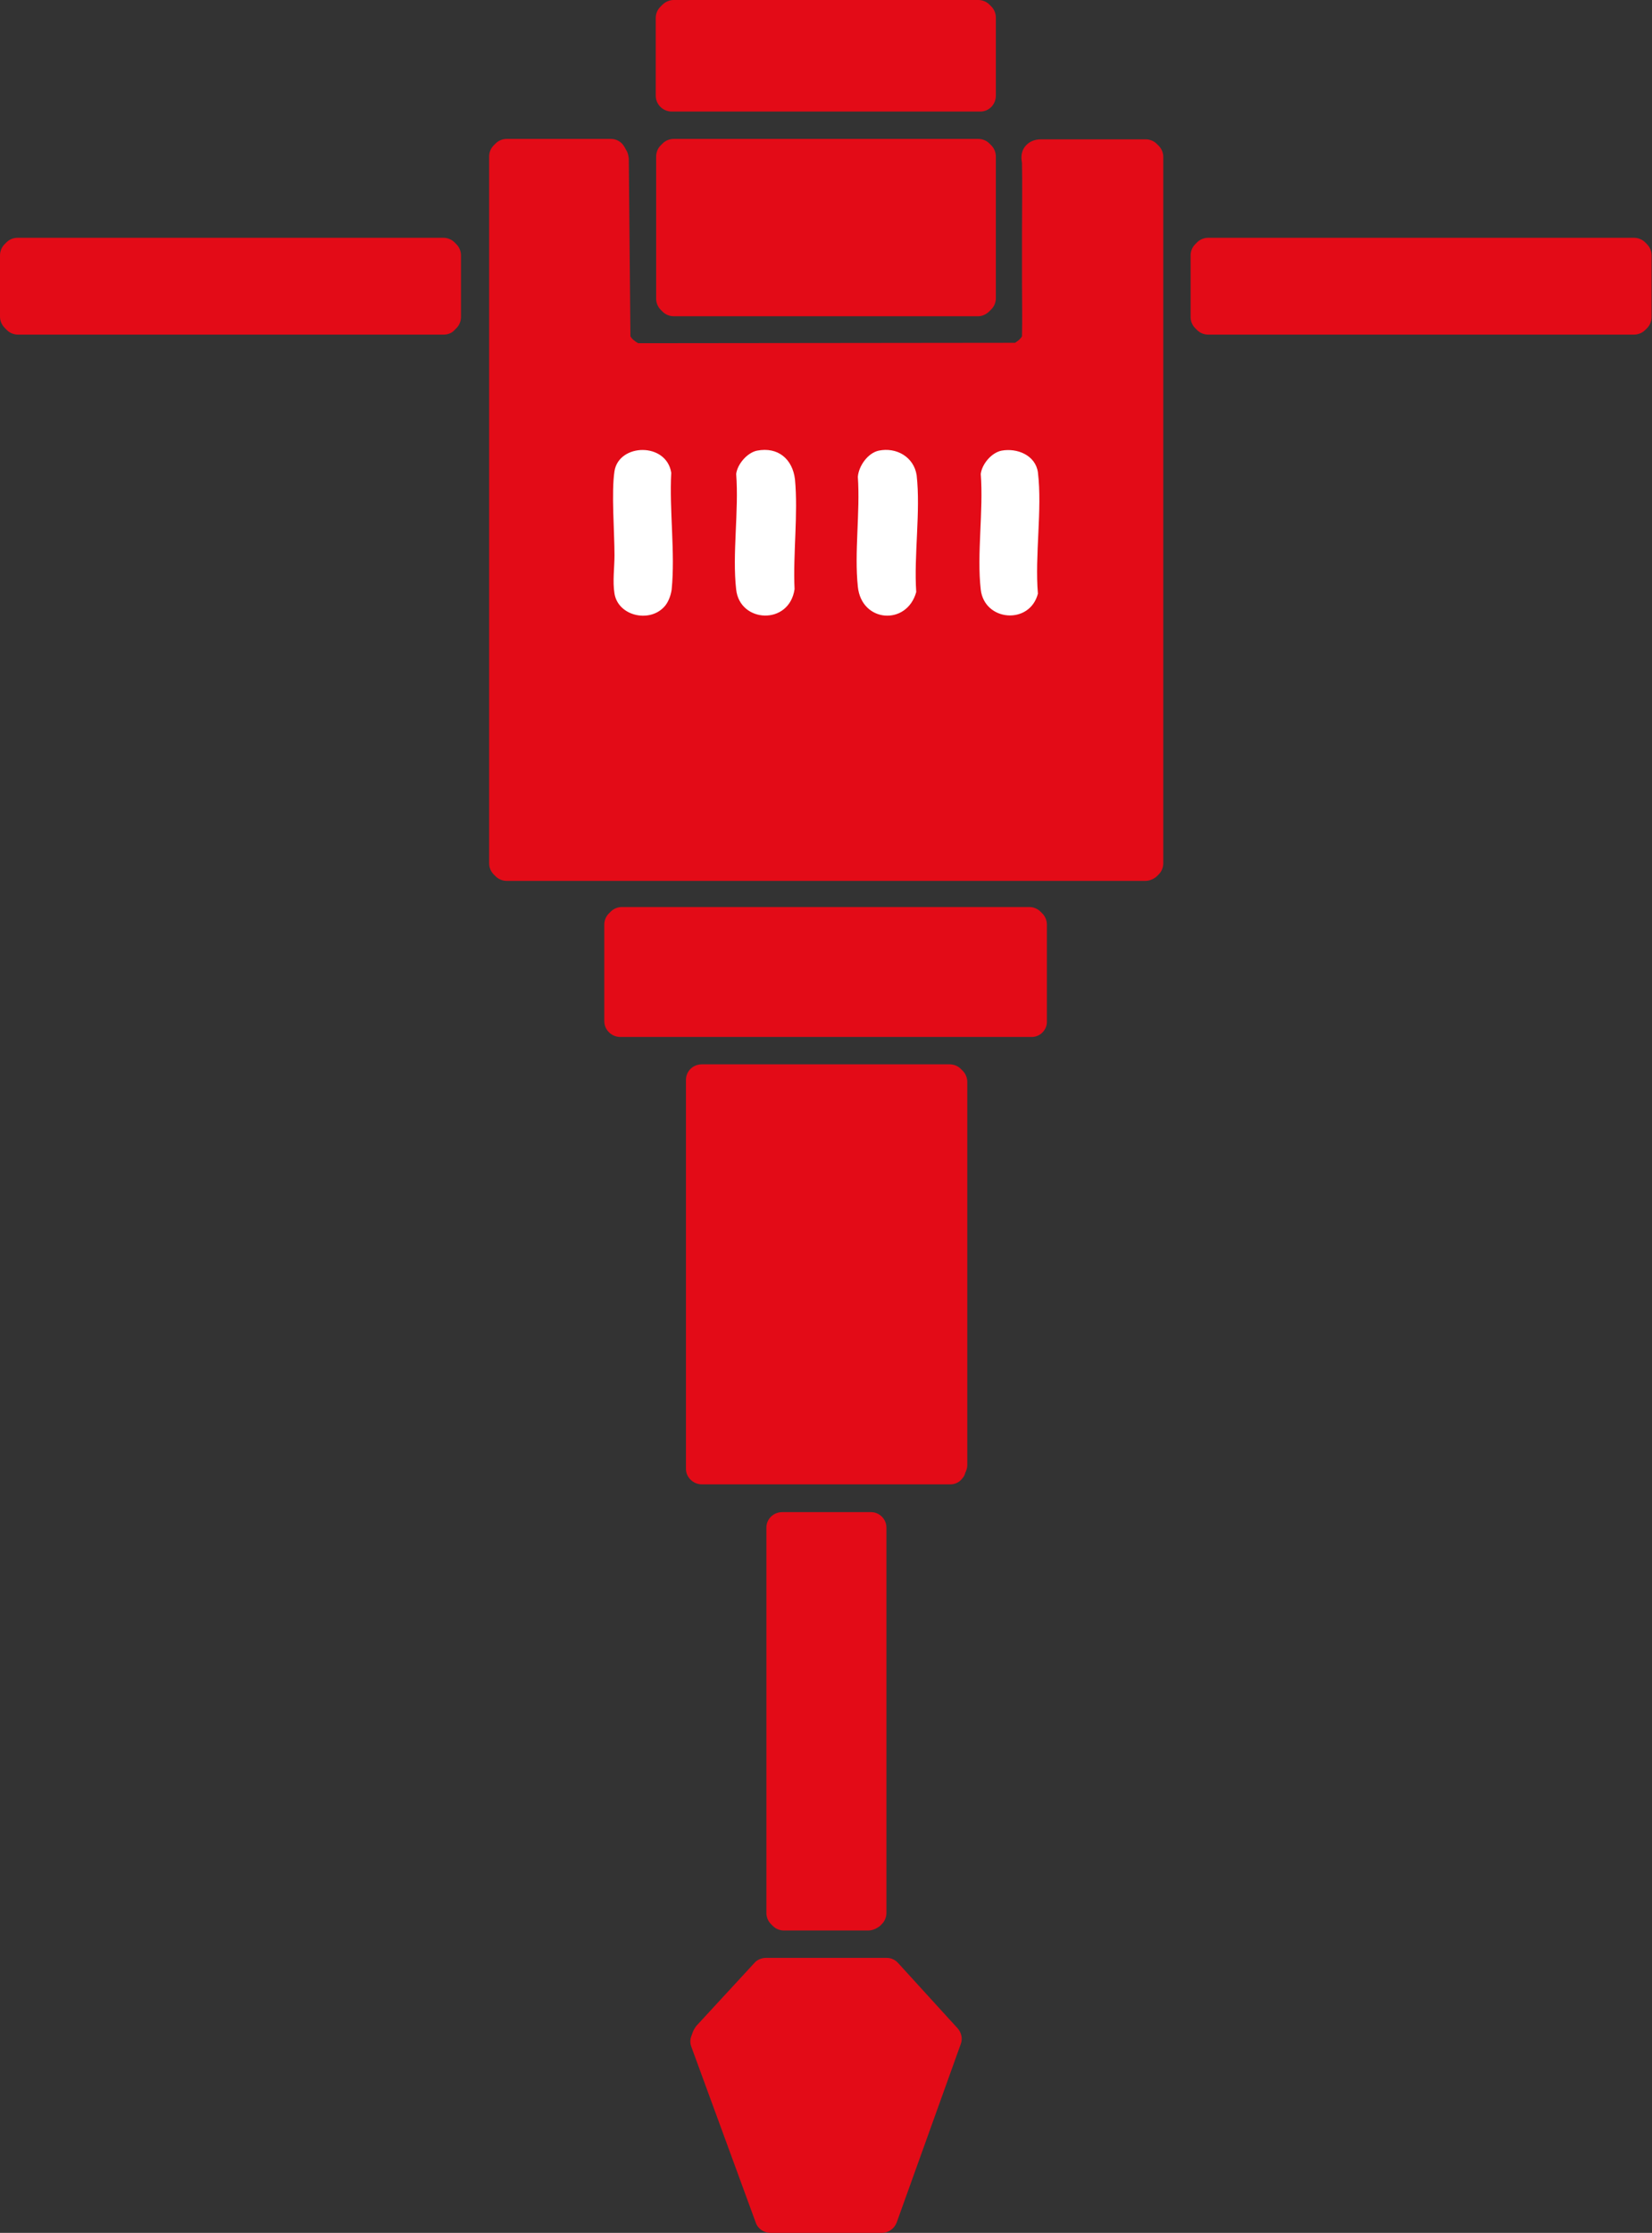
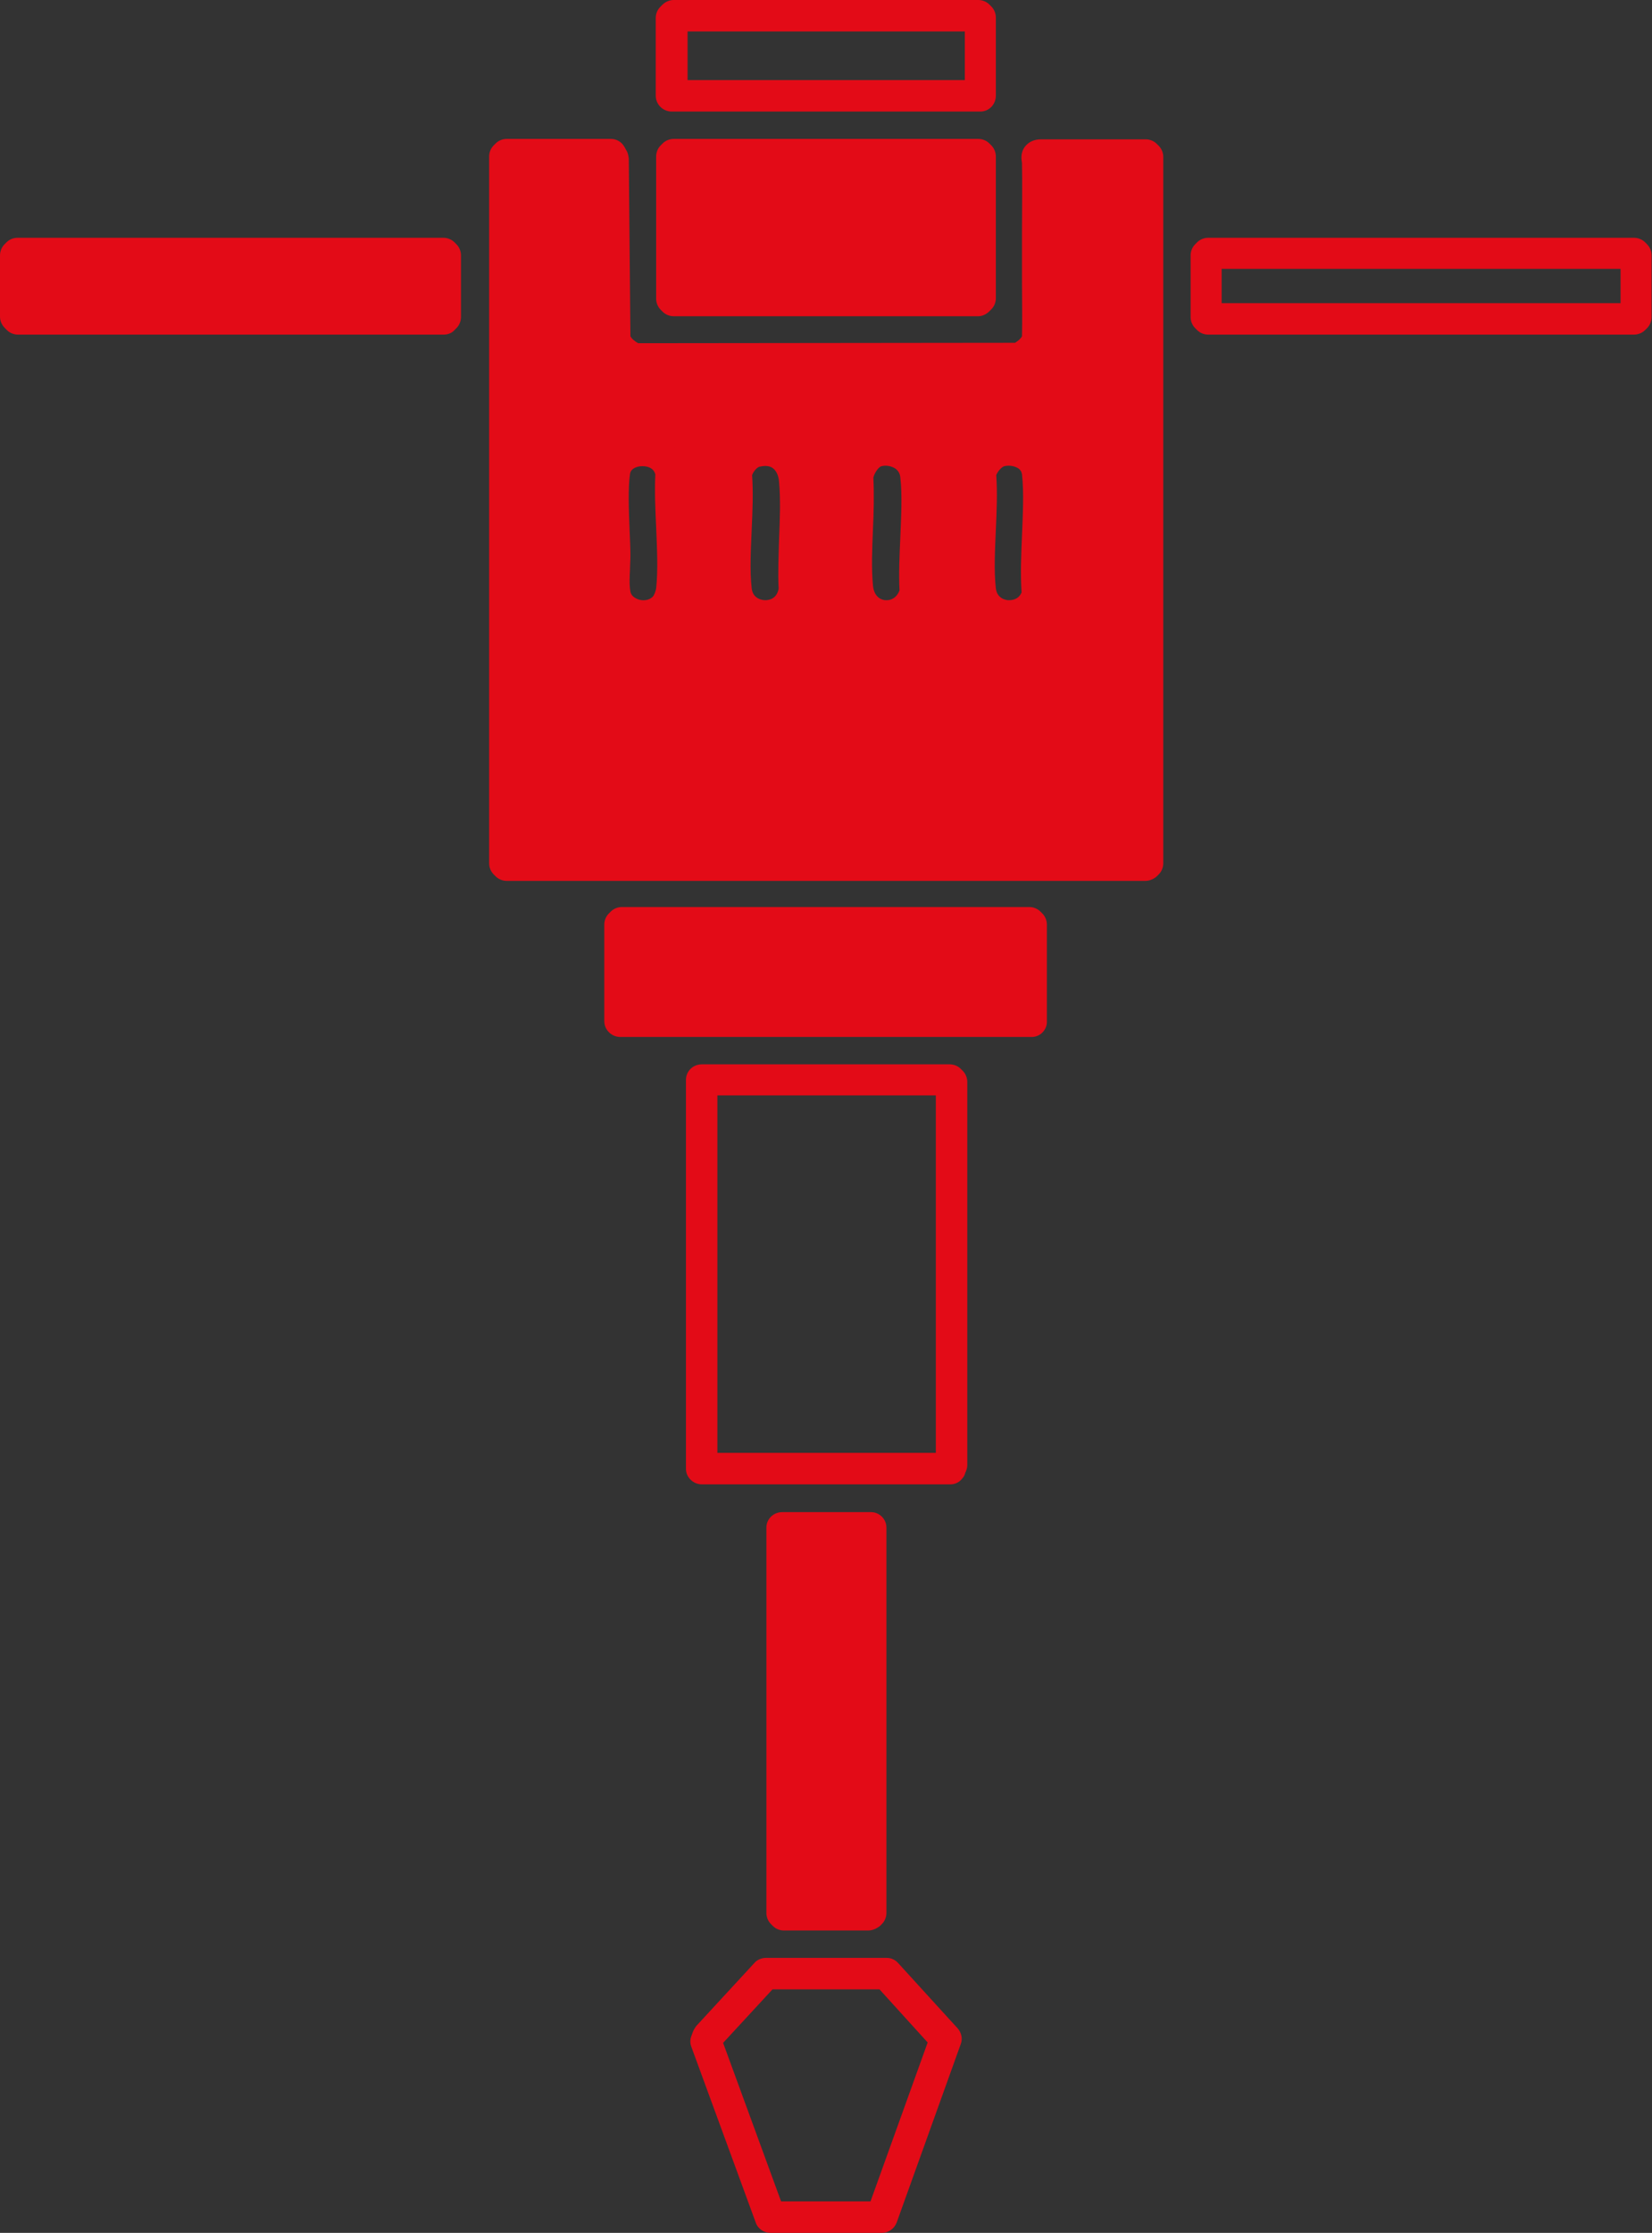
<svg xmlns="http://www.w3.org/2000/svg" version="1.1" id="Livello_1" x="0px" y="0px" viewBox="0 0 404.6 546.5" style="enable-background:new 0 0 404.6 546.5;" xml:space="preserve">
  <rect x="0" y="0" width="404.6" height="546.5" fill="#333333" stroke="none" />
  <style type="text/css">
	.st0{fill:#E30B17;}
	.st1{fill:#FFFFFF;}
</style>
  <g>
-     <path class="st0" d="M124.1,37.8h25.5l0.5,0.9l0.4,44.1c0.6,2.4,2.7,4,4.9,4.9l94.1-0.1c2.1-0.9,4-2.5,4.6-4.8   c0.1-8.7-0.1-17.5,0-26.2c0-4.2,0.1-12.5,0-16.8c0-1.1-0.7-1.9,0.9-1.9h25.5l0.5,0.5v172.9l-0.5,0.5H124.1l-0.5-0.5V38.3   L124.1,37.8z M162.6,148.6c1-1,1.7-2.8,1.9-4.3c0.9-9-0.6-19.5-0.1-28.6c-1.2-7.5-12.8-7.2-13.9-0.4c-0.8,5.2,0,14.9,0,20.6   c0,3-0.5,6.4,0,9.4C151.4,150.7,158.9,152.5,162.6,148.6z M185.4,110.3c-2.4,0.5-4.8,3.3-5.1,5.7c0.7,9-1,19.6,0,28.3   c0.9,8.2,13,8.8,14.3-0.1c-0.4-8.6,0.9-18.4,0.1-26.9C194.1,112.4,190.6,109.3,185.4,110.3z M215.2,110.3c-2.7,0.6-4.9,3.8-5.1,6.4   c0.6,8.6-0.9,18.5,0,26.9c0.9,8.8,12,9.6,14.3,1.3c-0.6-9,1.1-19.8,0.1-28.6C223.8,111.8,219.5,109.4,215.2,110.3z M245.3,110.3   c-2.5,0.5-4.8,3.3-5.1,5.7c0.7,9-1,19.6,0,28.3c0.9,7.8,12,8.7,14,1c-0.8-9.3,1.1-20.6,0-29.7C253.6,111.4,249.1,109.6,245.3,110.3   z" />
+     <path class="st0" d="M124.1,37.8h25.5l0.5,0.9l0.4,44.1c0.6,2.4,2.7,4,4.9,4.9l94.1-0.1c2.1-0.9,4-2.5,4.6-4.8   c0.1-8.7-0.1-17.5,0-26.2c0-4.2,0.1-12.5,0-16.8c0-1.1-0.7-1.9,0.9-1.9h25.5l0.5,0.5v172.9l-0.5,0.5H124.1l-0.5-0.5V38.3   L124.1,37.8z M162.6,148.6c1-1,1.7-2.8,1.9-4.3c0.9-9-0.6-19.5-0.1-28.6c-1.2-7.5-12.8-7.2-13.9-0.4c-0.8,5.2,0,14.9,0,20.6   c0,3-0.5,6.4,0,9.4C151.4,150.7,158.9,152.5,162.6,148.6z M185.4,110.3c-2.4,0.5-4.8,3.3-5.1,5.7c0.7,9-1,19.6,0,28.3   c0.9,8.2,13,8.8,14.3-0.1c-0.4-8.6,0.9-18.4,0.1-26.9C194.1,112.4,190.6,109.3,185.4,110.3z M215.2,110.3c-2.7,0.6-4.9,3.8-5.1,6.4   c0.6,8.6-0.9,18.5,0,26.9c0.9,8.8,12,9.6,14.3,1.3C223.8,111.8,219.5,109.4,215.2,110.3z M245.3,110.3   c-2.5,0.5-4.8,3.3-5.1,5.7c0.7,9-1,19.6,0,28.3c0.9,7.8,12,8.7,14,1c-0.8-9.3,1.1-20.6,0-29.7C253.6,111.4,249.1,109.6,245.3,110.3   z" />
    <path class="st0" d="M280.5,215.6H124.1c-1,0-2-0.4-2.7-1.1l-0.5-0.5c-0.7-0.7-1.1-1.7-1.1-2.7V38.3c0-1,0.4-2,1.1-2.7l0.5-0.5   c0.7-0.7,1.7-1.1,2.7-1.1h25.5c1.4,0,2.6,0.7,3.3,1.9l0.5,0.9c0.4,0.6,0.5,1.3,0.6,2l0.4,43.5c0.3,0.6,1,1.2,1.9,1.7l92.3-0.1   c0.8-0.5,1.4-1,1.7-1.6c0.1-4.4,0-9,0-13.3c0-4,0-8.2,0-12.3c0-4.4,0.1-12.4,0-16.6c0-0.1,0-0.1,0-0.2c-0.1-0.7-0.5-2.5,0.8-4.1   c0.9-1.1,2.2-1.7,3.9-1.7h25.6c1,0,2,0.4,2.7,1.1l0.5,0.5c0.7,0.7,1.1,1.7,1.1,2.7v172.9c0,1-0.4,2-1.1,2.7l-0.5,0.5   C282.5,215.2,281.5,215.6,280.5,215.6z M127.4,207.9h149.8V41.7H258c0,4.5,0,11.1,0,14.9c0,4.1,0,8.2,0,12.2c0,4.6,0,9.4,0,14.1   c0,0.3,0,0.6-0.1,0.9c-0.8,3.1-3.3,5.8-6.8,7.4c-0.5,0.2-1,0.3-1.5,0.3l-94.1,0.1c0,0,0,0,0,0c-0.5,0-1-0.1-1.5-0.3   c-3.7-1.5-6.3-4.3-7.1-7.5c-0.1-0.3-0.1-0.6-0.1-0.9l-0.3-41.1h-18.9V207.9z M217.3,154.6c-0.3,0-0.6,0-1,0   c-4.5-0.4-9.4-3.8-10.1-10.5c-0.5-4.8-0.3-9.9-0.1-14.9c0.2-4.3,0.3-8.4,0.1-12.2c0-0.2,0-0.4,0-0.6c0.4-4,3.6-8.9,8.2-9.8h0   c3.4-0.7,6.9,0,9.5,1.9c2.4,1.8,4,4.4,4.3,7.5c0.6,5.1,0.3,10.7,0.1,16.1c-0.2,4.5-0.4,8.8-0.1,12.7c0,0.4,0,0.9-0.1,1.3   C226.5,151.3,222.3,154.6,217.3,154.6z M213.9,116.9c0.2,4.1,0.1,8.4-0.1,12.6c-0.2,4.9-0.4,9.5,0,13.8c0.3,3.2,2.5,3.6,3.1,3.6   c1.2,0.1,2.7-0.5,3.4-2.4c-0.2-4.1,0-8.6,0.2-12.9c0.2-5.1,0.5-10.4,0-14.8c-0.1-0.9-0.5-1.6-1.2-2.1c-0.9-0.6-2.2-0.9-3.4-0.6   C215.3,114.2,214.2,115.6,213.9,116.9z M247.3,154.6c-0.3,0-0.6,0-0.8,0c-5.4-0.4-9.6-4.4-10.2-9.7c-0.6-5-0.3-10.3-0.1-15.6   c0.2-4.6,0.4-8.9,0.1-12.9c0-0.3,0-0.5,0-0.8c0.6-4.2,4.3-8.3,8.2-9c0,0,0,0,0,0c3.4-0.6,6.9,0.1,9.5,2c2.2,1.6,3.6,4,3.9,6.6   c0.6,5.1,0.4,10.8,0.1,16.3c-0.2,4.7-0.5,9.5-0.1,13.6c0,0.4,0,0.9-0.1,1.3C256.5,151.4,252.4,154.6,247.3,154.6z M244,116.3   c0.3,4.3,0.1,8.9-0.1,13.3c-0.2,4.9-0.5,10,0,14.4c0.3,2.6,2.6,2.9,3.1,2.9c0.6,0,2.4,0,3.2-1.9c-0.3-4.5-0.1-9.2,0.1-13.9   c0.2-5.2,0.5-10.5,0-15c-0.1-0.6-0.3-1-0.8-1.4c-0.9-0.6-2.2-0.9-3.5-0.6C245.4,114.2,244.3,115.4,244,116.3z M187.4,154.6   c-0.1,0-0.1,0-0.2,0c-5.7-0.1-10.1-4.1-10.8-9.8c-0.6-5-0.3-10.3-0.1-15.6c0.2-4.6,0.4-8.9,0.1-12.9c0-0.3,0-0.5,0-0.8   c0.6-4.2,4.2-8.2,8.2-9c3.5-0.7,6.7-0.1,9.2,1.8c2.6,1.9,4.2,5,4.6,8.7c0.5,4.9,0.3,10.2,0.1,15.2c-0.2,4.1-0.3,8.1-0.1,11.8   c0,0.2,0,0.5,0,0.7C197.5,150.6,193,154.6,187.4,154.6z M184.2,116.3c0.3,4.3,0.1,8.9-0.1,13.3c-0.2,4.9-0.5,10,0,14.4   c0.3,2.7,2.8,2.9,3.3,2.9c0.8,0,2.8-0.2,3.3-2.8c-0.2-3.9,0-8,0.1-12c0.2-4.8,0.4-9.8,0-14.2c-0.1-1.5-0.7-2.7-1.5-3.3   c-0.9-0.7-2.2-0.6-3.1-0.4h0C185.5,114.2,184.5,115.4,184.2,116.3z M185.4,110.3L185.4,110.3L185.4,110.3z M157.5,154.6   c-1.2,0-2.4-0.2-3.5-0.5c-3.9-1.2-6.6-4.2-7.2-8c-0.4-2.4-0.3-4.9-0.1-7.1c0-1,0.1-2,0.1-2.9c0-1.7-0.1-3.8-0.2-6   c-0.2-5.3-0.4-11.3,0.2-15.3c0.8-4.9,5.1-8.4,10.6-8.4c0,0,0,0,0.1,0c5.5,0,10,3.6,10.9,8.8c0,0.3,0.1,0.6,0,0.9   c-0.2,4-0.1,8.2,0.1,12.7c0.2,5.4,0.5,10.9-0.1,16.1c-0.2,2.4-1.4,4.9-2.9,6.5l0,0C163.4,153.4,160.5,154.6,157.5,154.6z    M162.6,148.6L162.6,148.6L162.6,148.6z M157.3,114.1C157.3,114.1,157.3,114.1,157.3,114.1c-1,0-2.8,0.4-3,1.9   c-0.5,3.3-0.3,8.9-0.1,13.8c0.1,2.3,0.2,4.4,0.2,6.2c0,1.1-0.1,2.2-0.1,3.3c-0.1,1.9-0.2,3.9,0.1,5.5c0.2,1.2,1.4,1.7,1.9,1.9   c1.1,0.4,2.7,0.3,3.6-0.7l0,0c0.3-0.3,0.7-1.3,0.8-2c0.5-4.6,0.2-9.9,0-15c-0.2-4.3-0.4-8.7-0.2-12.9   C160,114.2,158,114.1,157.3,114.1z" />
  </g>
  <g>
-     <path class="st0" d="M232.8,359.5h-60.9v-95.2h60.7l0.5,0.5v93.8C233.1,358.7,232.6,359.1,232.8,359.5z" />
    <path class="st0" d="M232.8,363.3h-60.9c-2.1,0-3.9-1.7-3.9-3.8v-95.2c0-2.1,1.7-3.8,3.9-3.8h60.7c1,0,2,0.4,2.7,1.1l0.5,0.5   c0.7,0.7,1.1,1.7,1.1,2.7v93.8c0,0.8-0.3,1.5-0.5,1.9c-0.1,0.4-0.3,0.9-0.6,1.2C235.1,362.7,234,363.3,232.8,363.3z M175.7,355.6   h53.5v-87.5h-53.5V355.6z" />
  </g>
  <g>
    <polygon class="st0" points="165,37.8 239.6,37.8 240.1,38.3 240.1,73 239.6,73.5 165,73.5 164.5,73 164.5,38.3  " />
    <path class="st0" d="M239.6,77.4H165c-1,0-2-0.4-2.7-1.1l-0.5-0.5c-0.7-0.7-1.1-1.7-1.1-2.7V38.3c0-1,0.4-2,1.1-2.7l0.5-0.5   C163,34.4,164,34,165,34h74.6c1,0,2,0.4,2.7,1.1l0.5,0.5c0.7,0.7,1.1,1.7,1.1,2.7V73c0,1-0.4,2-1.1,2.7l-0.5,0.5   C241.6,76.9,240.6,77.4,239.6,77.4z M168.4,69.7h67.9v-28h-67.9V69.7z" />
  </g>
  <g>
-     <polygon class="st0" points="187.5,483.1 217.1,483.1 231.6,499 216,542.7 188.6,542.7 172.9,499.6 173.2,498.6  " />
    <path class="st0" d="M216,546.5h-27.3c-1.6,0-3.1-1-3.6-2.5l-15.8-43.1c-0.3-0.8-0.3-1.7,0-2.5l0.4-1.1c0.2-0.5,0.5-1,0.8-1.4   l14.3-15.5c0.7-0.8,1.8-1.2,2.8-1.2h29.6c1.1,0,2.1,0.5,2.8,1.3l14.5,15.9c1,1.1,1.3,2.6,0.8,3.9L219.6,544   C219,545.5,217.6,546.5,216,546.5z M191.3,538.8h21.9l14-38.9l-11.8-13h-26.2L177.1,500L191.3,538.8z" />
  </g>
  <g>
    <polygon class="st0" points="252.7,249.9 151.9,249.9 151.9,226.3 152.4,225.8 252.2,225.8 252.7,226.3  " />
    <path class="st0" d="M252.7,253.8H151.9c-2.1,0-3.9-1.7-3.9-3.9v-23.6c0-1,0.4-2,1.1-2.7l0.5-0.5c0.7-0.7,1.7-1.1,2.7-1.1h99.8   c1,0,2,0.4,2.7,1.1l0.5,0.5c0.7,0.7,1.1,1.7,1.1,2.7v23.6C256.5,252,254.8,253.8,252.7,253.8z M155.8,246.1h93.1v-16.4h-93.1V246.1   z" />
  </g>
  <g>
    <polygon class="st0" points="213.2,373.8 213.2,468.1 212.6,468.7 192,468.7 191.5,468.1 191.5,373.8  " />
    <path class="st0" d="M212.6,472.5H192c-1,0-2-0.4-2.7-1.1l-0.5-0.5c-0.7-0.7-1.1-1.7-1.1-2.7v-94.3c0-2.1,1.7-3.8,3.9-3.8h21.7   c2.1,0,3.8,1.7,3.8,3.8v94.3c0,1-0.4,2-1.1,2.7l-0.5,0.5C214.6,472.1,213.6,472.5,212.6,472.5z M195.3,464.8h14v-87.2h-14V464.8z" />
  </g>
  <g>
    <polygon class="st0" points="4.4,62 108.7,62 109.2,62.5 109.2,77.5 108.7,78.1 4.4,78.1 3.9,77.5 3.9,62.5  " />
    <path class="st0" d="M108.7,81.9H4.4c-1,0-2-0.4-2.7-1.1l-0.5-0.5C0.4,79.5,0,78.5,0,77.5V62.5c0-1,0.4-2,1.1-2.7l0.5-0.5   c0.7-0.7,1.7-1.1,2.7-1.1h104.3c1,0,2,0.4,2.7,1.1l0.5,0.5c0.7,0.7,1.1,1.7,1.1,2.7v15.1c0,1-0.4,2-1.1,2.7l-0.5,0.5   C110.7,81.5,109.7,81.9,108.7,81.9z M7.7,74.2h97.6v-8.4H7.7V74.2z" />
  </g>
  <g>
-     <polygon class="st0" points="295.9,62 400.2,62 400.8,62.5 400.8,77.5 400.2,78.1 295.9,78.1 295.4,77.5 295.4,62.5  " />
    <path class="st0" d="M400.2,81.9H295.9c-1,0-2-0.4-2.7-1.1l-0.5-0.5c-0.7-0.7-1.1-1.7-1.1-2.7V62.5c0-1,0.4-2,1.1-2.7l0.5-0.5   c0.7-0.7,1.7-1.1,2.7-1.1h104.3c1,0,2,0.4,2.7,1.1l0.5,0.5c0.7,0.7,1.1,1.7,1.1,2.7v15.1c0,1-0.4,2-1.1,2.7l-0.5,0.5   C402.2,81.5,401.2,81.9,400.2,81.9z M299.2,74.2h97.7v-8.4h-97.7V74.2z" />
  </g>
  <g>
-     <polygon class="st0" points="240.1,23.5 164.5,23.5 164.5,4.4 165,3.9 239.6,3.9 240.1,4.4  " />
    <path class="st0" d="M240.1,27.3h-75.6c-2.1,0-3.9-1.7-3.9-3.9V4.4c0-1,0.4-2,1.1-2.7l0.5-0.5C163,0.4,164,0,165,0h74.6   c1,0,2,0.4,2.7,1.1l0.5,0.5c0.7,0.7,1.1,1.7,1.1,2.7v19.1C243.9,25.6,242.2,27.3,240.1,27.3z M168.4,19.6h67.9V7.7h-67.9V19.6z" />
  </g>
-   <path class="st1" d="M162.6,148.6c1-1,1.7-2.8,1.9-4.3c0.9-9-0.6-19.5-0.1-28.6c-1.2-7.5-12.8-7.2-13.9-0.4c-0.8,5.2,0,14.9,0,20.6  c0,3-0.5,6.4,0,9.4C151.4,150.7,158.9,152.5,162.6,148.6z M185.4,110.3c-2.4,0.5-4.8,3.3-5.1,5.7c0.7,9-1,19.6,0,28.3  c0.9,8.2,13,8.8,14.3-0.1c-0.4-8.6,0.9-18.4,0.1-26.9C194.1,112.4,190.6,109.3,185.4,110.3z M215.2,110.3c-2.7,0.6-4.9,3.8-5.1,6.4  c0.6,8.6-0.9,18.5,0,26.9c0.9,8.8,12,9.6,14.3,1.3c-0.6-9,1.1-19.8,0.1-28.6C223.8,111.8,219.5,109.4,215.2,110.3z M245.3,110.3  c-2.5,0.5-4.8,3.3-5.1,5.7c0.7,9-1,19.6,0,28.3c0.9,7.8,12,8.7,14,1c-0.8-9.3,1.1-20.6,0-29.7C253.6,111.4,249.1,109.6,245.3,110.3z  " />
</svg>